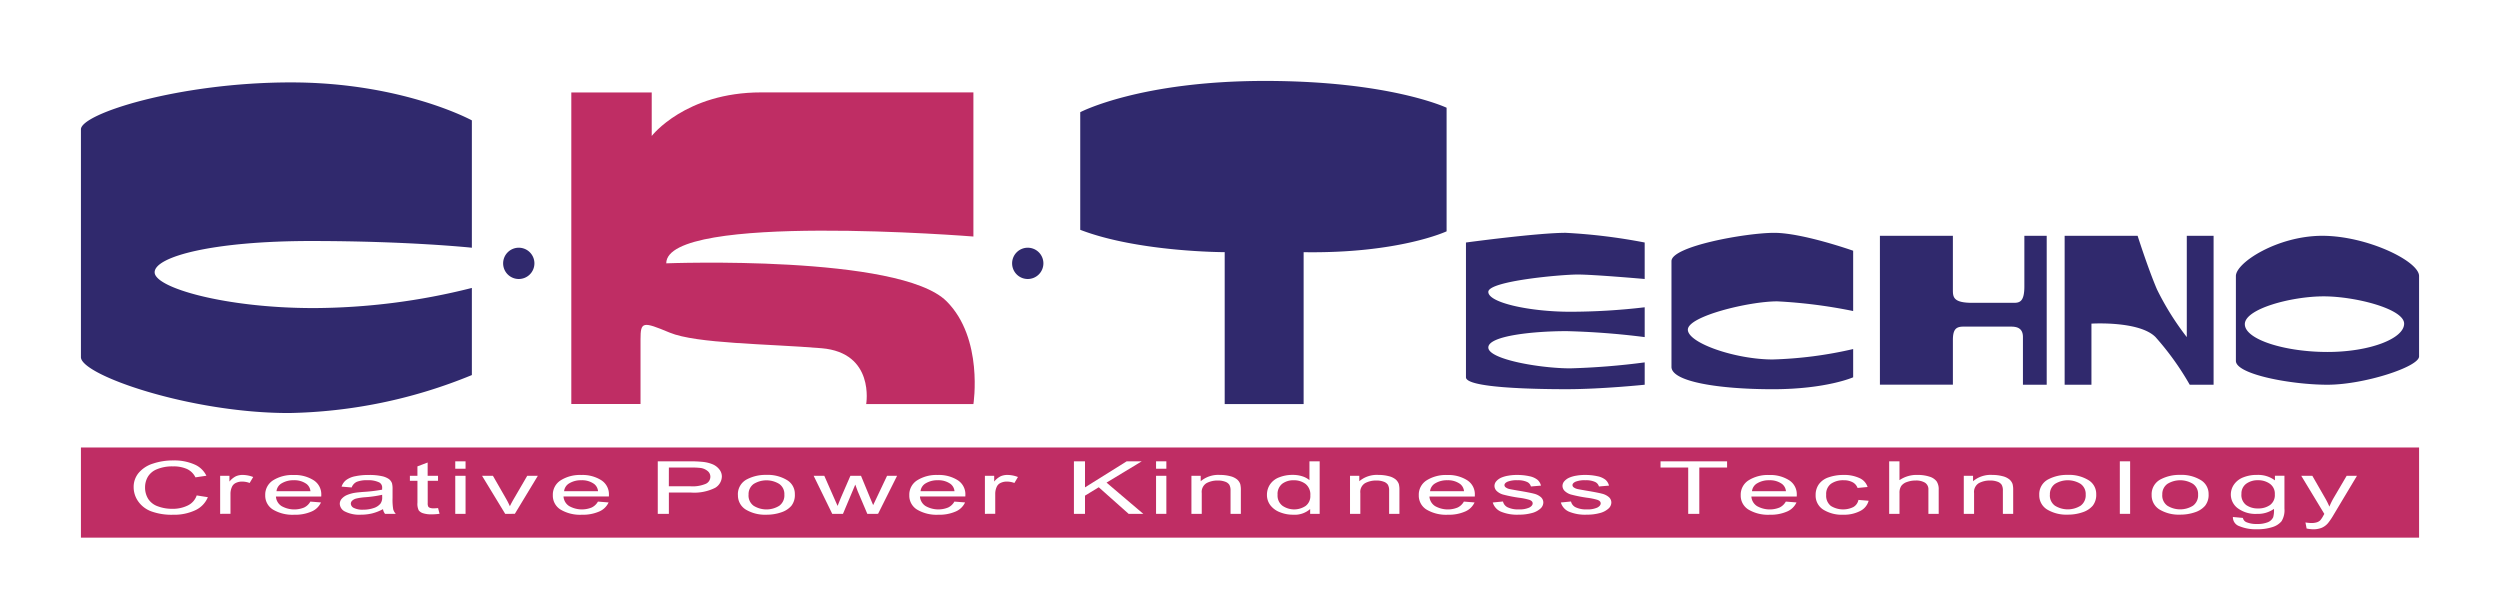
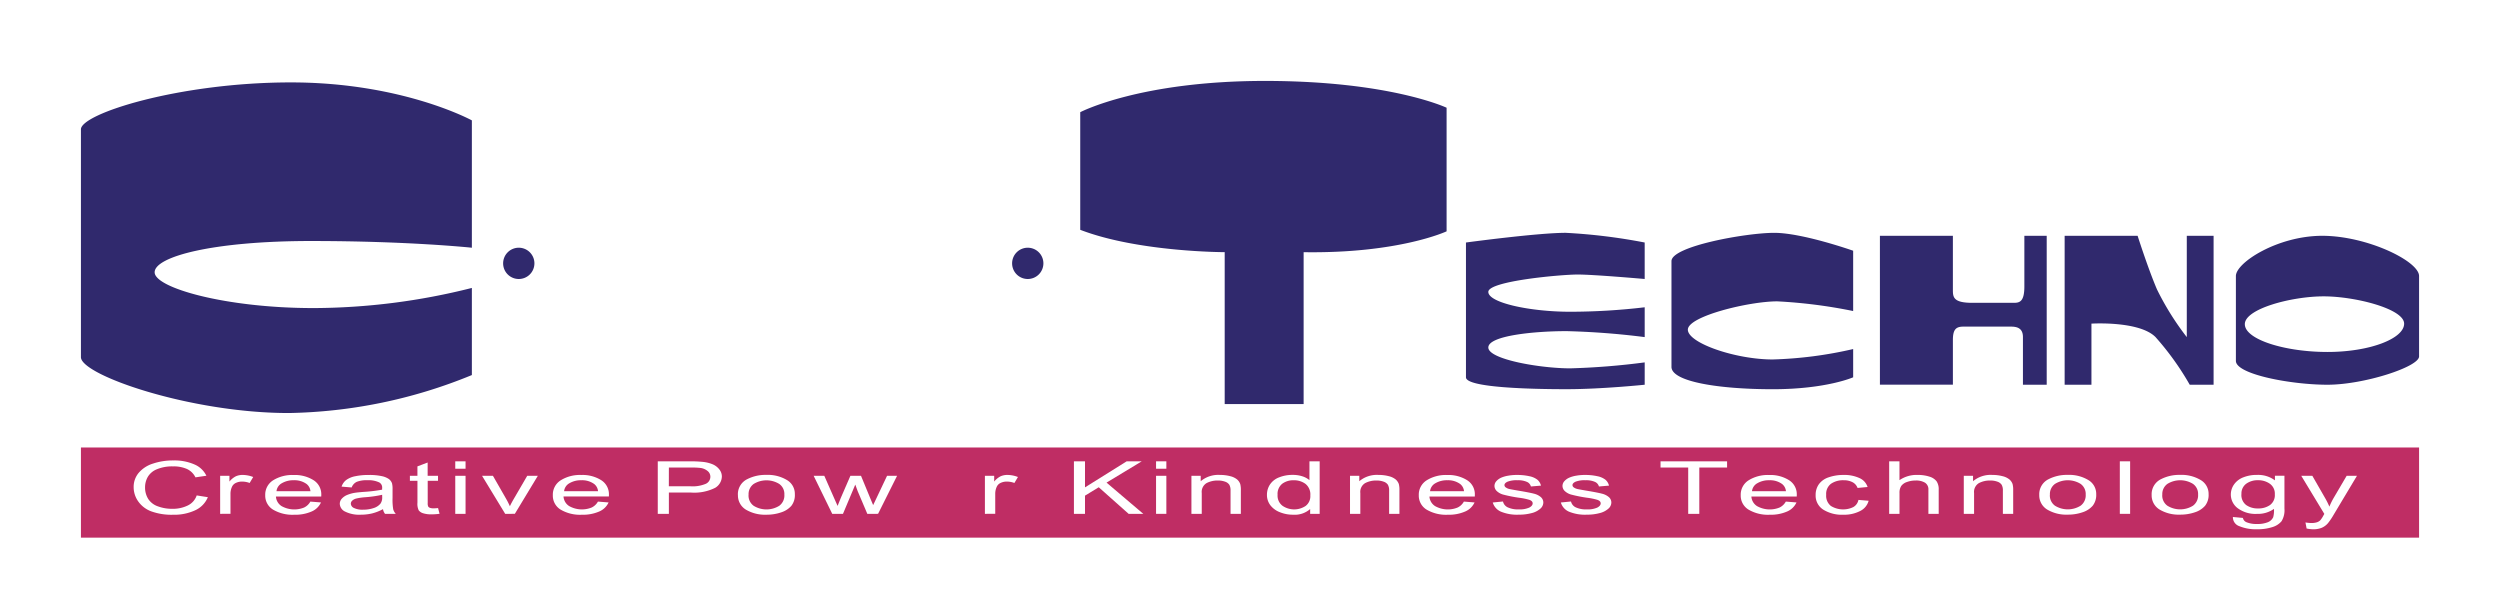
<svg xmlns="http://www.w3.org/2000/svg" width="293.47" height="72.115" viewBox="0 0 293.47 72.115">
  <defs>
    <filter id="パス_613" x="58.061" y="1.854" width="65.357" height="54.582" filterUnits="userSpaceOnUse">
      <feOffset input="SourceAlpha" />
      <feGaussianBlur stdDeviation="3" result="blur" />
      <feFlood flood-color="#fff" />
      <feComposite operator="in" in2="blur" />
      <feComposite in="SourceGraphic" />
    </filter>
    <filter id="合体_12" x="0" y="0" width="293.47" height="57.984" filterUnits="userSpaceOnUse">
      <feOffset input="SourceAlpha" />
      <feGaussianBlur stdDeviation="3" result="blur-2" />
      <feFlood flood-color="#fff" />
      <feComposite operator="in" in2="blur-2" />
      <feComposite in="SourceGraphic" />
    </filter>
    <filter id="長方形_1605" x="0.5" y="43.532" width="292.471" height="28.583" filterUnits="userSpaceOnUse">
      <feOffset input="SourceAlpha" />
      <feGaussianBlur stdDeviation="3" result="blur-3" />
      <feFlood flood-color="#fff" />
      <feComposite operator="in" in2="blur-3" />
      <feComposite in="SourceGraphic" />
    </filter>
  </defs>
  <g id="ロゴ" transform="translate(18461.5 11668.5)">
    <g transform="matrix(1, 0, 0, 1, -18461.5, -11668.5)" filter="url(#パス_613)">
-       <path id="パス_613-2" data-name="パス 613" d="M54.875,1.291h9.44V6.4s3.934-5.114,12.849-5.114h24.912V18.205S66.02,15.321,66.02,21.352c0,0,27.4-1.049,32.91,4.458,4.357,4.357,3.147,12.063,3.147,12.063H89.49s1.049-6.031-5.245-6.556-14.685-.524-17.832-1.836S63,28.17,63,30.268v7.6H54.875Z" transform="translate(12.19 9.56)" fill="#bf2d64" />
-     </g>
+       </g>
    <g transform="matrix(1, 0, 0, 1, -18461.5, -11668.5)" filter="url(#合体_12)">
      <path id="合体_12-2" data-name="合体 12" d="M0,32.429V5.681C0,3.845,11.538.174,24.65.174S45.891,4.631,45.891,4.631V19.58s-7.342-.788-18.881-.788S8.654,20.628,8.654,22.464s8.392,4.2,18.619,4.2A76.6,76.6,0,0,0,45.891,24.3V34.527a59.008,59.008,0,0,1-21.5,4.458C12.849,38.984,0,34.527,0,32.429Zm134.264,5.507V20.1s-10.139,0-16.957-2.623V3.671S124.3,0,138.984,0s21.329,3.146,21.329,3.146V17.655s-5.594,2.623-16.783,2.449V37.936Zm52.447-4.369V21.153c0-1.747,8.742-3.321,12.063-3.321s9.265,2.1,9.265,2.1v7.08a59.333,59.333,0,0,0-8.915-1.137c-3.322,0-10.49,1.749-10.49,3.322s5.594,3.5,9.965,3.5a47.635,47.635,0,0,0,9.44-1.223V34.79s-3.146,1.4-9.44,1.4S186.711,35.314,186.711,33.566ZM162.586,34.79V18.968s8.392-1.137,11.714-1.137a66.858,66.858,0,0,1,9.266,1.137v4.282s-5.945-.524-7.867-.524-10.489.758-10.489,2.039,4.9,2.331,9.616,2.331a75.736,75.736,0,0,0,8.741-.525v3.5a89.869,89.869,0,0,0-9.178-.7c-3.758,0-9.178.524-9.178,1.922s6.119,2.447,9.616,2.447a83.942,83.942,0,0,0,8.741-.7v2.623s-5.071.524-9.178.524S162.586,36.013,162.586,34.79Zm90.381-1.923V22.9c0-1.573,4.9-4.72,10.14-4.72s11.363,2.972,11.363,4.72v9.441c0,1.224-6.469,3.322-10.752,3.322S252.967,34.439,252.967,32.866Zm1.049-4.313c0,1.805,4.72,3.263,9.7,3.263s9-1.573,9-3.322-5.769-3.206-9.44-3.206C259.5,25.289,254.016,26.747,254.016,28.553Zm-6.467,7.11a32.949,32.949,0,0,0-4.021-5.6c-1.923-1.922-7.518-1.573-7.518-1.573v7.169h-3.146V18.181h8.567s1.222,3.845,2.272,6.292a32.407,32.407,0,0,0,3.5,5.6V18.181h3.146V35.663Zm-19.581,0v-5.6c0-1.049-.7-1.223-1.4-1.223h-5.6c-.874,0-1.223.35-1.223,1.573v5.245h-8.566V18.181h8.566v6.294c0,.873,0,1.573,2.273,1.573h4.894c.7,0,1.224-.175,1.224-1.922V18.181h2.623V35.663ZM109.31,21.415a1.836,1.836,0,1,1,1.836,1.836A1.835,1.835,0,0,1,109.31,21.415Zm-59.748,0A1.836,1.836,0,1,1,51.4,23.251,1.835,1.835,0,0,1,49.562,21.415Z" transform="translate(9.5 9.5)" fill="#30296d" stroke="rgba(0,0,0,0)" stroke-miterlimit="10" stroke-width="1" />
    </g>
    <g transform="matrix(1, 0, 0, 1, -18461.5, -11668.5)" filter="url(#長方形_1605)">
      <rect id="長方形_1605-2" data-name="長方形 1605" width="274.471" height="10.583" transform="translate(9.5 52.53)" fill="#bf2d64" />
    </g>
    <path id="パス_623" data-name="パス 623" d="M13.312,46.58l1.3.206a2.916,2.916,0,0,1-1.476,1.532,5.818,5.818,0,0,1-2.6.529,6.973,6.973,0,0,1-2.592-.406,3.246,3.246,0,0,1-1.519-1.176A2.893,2.893,0,0,1,5.9,45.613a2.564,2.564,0,0,1,.588-1.68,3.616,3.616,0,0,1,1.673-1.089,7.321,7.321,0,0,1,2.391-.372,5.865,5.865,0,0,1,2.487.471,2.747,2.747,0,0,1,1.4,1.325l-1.284.19a2.1,2.1,0,0,0-.994-.981,3.855,3.855,0,0,0-1.641-.307,4.664,4.664,0,0,0-1.9.341,2.159,2.159,0,0,0-1.073.915,2.474,2.474,0,0,0-.308,1.183,2.54,2.54,0,0,0,.366,1.374,2.2,2.2,0,0,0,1.139.877,4.733,4.733,0,0,0,1.674.29,3.974,3.974,0,0,0,1.856-.4,2.035,2.035,0,0,0,1.028-1.173" transform="translate(-18451.711 -11656.922)" fill="#fff" />
    <path id="パス_624" data-name="パス 624" d="M15.581,48.661V44.195H16.67v.678a2.334,2.334,0,0,1,.77-.627,1.951,1.951,0,0,1,.776-.151,3.442,3.442,0,0,1,1.244.244l-.417.7a2.526,2.526,0,0,0-.887-.164,1.645,1.645,0,0,0-.712.149.923.923,0,0,0-.45.414,1.938,1.938,0,0,0-.2.883v2.338Z" transform="translate(-18451.238 -11656.843)" fill="#fff" />
    <path id="パス_625" data-name="パス 625" d="M25.921,47.223l1.249.1a2.1,2.1,0,0,1-1.1,1.064,4.782,4.782,0,0,1-2.043.38,4.474,4.474,0,0,1-2.484-.6,1.915,1.915,0,0,1-.918-1.693,1.989,1.989,0,0,1,.927-1.75,4.246,4.246,0,0,1,2.406-.621,4.113,4.113,0,0,1,2.34.609,1.95,1.95,0,0,1,.907,1.715c0,.045,0,.112-.006.2H21.88a1.433,1.433,0,0,0,.665,1.127,3.047,3.047,0,0,0,2.629.172,1.657,1.657,0,0,0,.747-.7M21.947,46h3.986a1.216,1.216,0,0,0-.457-.845,2.416,2.416,0,0,0-1.5-.437,2.641,2.641,0,0,0-1.4.349,1.213,1.213,0,0,0-.628.934" transform="translate(-18450.99 -11656.843)" fill="#fff" />
    <path id="パス_626" data-name="パス 626" d="M34.041,48.11a5.434,5.434,0,0,1-1.294.506,5.753,5.753,0,0,1-1.334.147A3.712,3.712,0,0,1,29.6,48.4a1.054,1.054,0,0,1-.631-.92.888.888,0,0,1,.238-.6,1.722,1.722,0,0,1,.625-.434,4.009,4.009,0,0,1,.871-.249c.238-.039.6-.077,1.075-.113a17.417,17.417,0,0,0,2.159-.26c0-.1.006-.171.006-.2a.679.679,0,0,0-.343-.651,2.915,2.915,0,0,0-1.377-.257,3.162,3.162,0,0,0-1.261.188,1.183,1.183,0,0,0-.6.662l-1.183-.1a1.622,1.622,0,0,1,.532-.768,2.681,2.681,0,0,1,1.069-.45A7.428,7.428,0,0,1,32.4,44.1a6.67,6.67,0,0,1,1.486.134,2.318,2.318,0,0,1,.839.338,1.076,1.076,0,0,1,.377.516,2.664,2.664,0,0,1,.061.7v1.009a6.751,6.751,0,0,0,.078,1.335,1.346,1.346,0,0,0,.305.536H34.284a1.182,1.182,0,0,1-.242-.552m-.1-1.69a13.668,13.668,0,0,1-1.976.285,6.906,6.906,0,0,0-1.056.152,1.107,1.107,0,0,0-.477.245.493.493,0,0,0-.168.36.588.588,0,0,0,.367.506,2.271,2.271,0,0,0,1.072.2,3.754,3.754,0,0,0,1.243-.192,1.681,1.681,0,0,0,.8-.523,1.235,1.235,0,0,0,.2-.756Z" transform="translate(-18450.582 -11656.843)" fill="#fff" />
    <path id="パス_627" data-name="パス 627" d="M40.123,48.053l.175.669a7.029,7.029,0,0,1-.915.066,3.142,3.142,0,0,1-1.022-.13,1.018,1.018,0,0,1-.511-.342,1.772,1.772,0,0,1-.148-.895V44.852h-.887v-.588H37.7V43.157l1.2-.454v1.561h1.217v.588H38.907v2.611a.856.856,0,0,0,.064.417.431.431,0,0,0,.209.147,1.208,1.208,0,0,0,.413.055c.134,0,.31-.01.531-.029" transform="translate(-18450.199 -11656.91)" fill="#fff" />
    <path id="パス_628" data-name="パス 628" d="M41.891,42.57H43.1v.871H41.891Zm0,1.7H43.1v4.466H41.891Z" transform="translate(-18449.949 -11656.917)" fill="#fff" />
    <path id="パス_629" data-name="パス 629" d="M47.606,48.656,44.889,44.19h1.277L47.7,46.865a9.648,9.648,0,0,1,.457.9c.108-.235.259-.519.451-.85l1.586-2.725h1.245l-2.7,4.466Z" transform="translate(-18449.803 -11656.838)" fill="#fff" />
    <path id="パス_630" data-name="パス 630" d="M58.107,47.223l1.25.1a2.106,2.106,0,0,1-1.1,1.064,4.782,4.782,0,0,1-2.043.38,4.474,4.474,0,0,1-2.484-.6,1.915,1.915,0,0,1-.918-1.693,1.991,1.991,0,0,1,.927-1.75A4.246,4.246,0,0,1,56.15,44.1a4.113,4.113,0,0,1,2.34.609,1.948,1.948,0,0,1,.907,1.715c0,.045,0,.112-.006.2H54.066a1.433,1.433,0,0,0,.665,1.127,3.047,3.047,0,0,0,2.629.172,1.657,1.657,0,0,0,.747-.7M54.133,46h3.986a1.216,1.216,0,0,0-.457-.845,2.414,2.414,0,0,0-1.5-.437,2.641,2.641,0,0,0-1.4.349,1.216,1.216,0,0,0-.628.934" transform="translate(-18449.416 -11656.843)" fill="#fff" />
    <path id="パス_631" data-name="パス 631" d="M64.556,48.736V42.57h3.717a14.354,14.354,0,0,1,1.5.06,4.142,4.142,0,0,1,1.217.287,1.969,1.969,0,0,1,.79.6,1.333,1.333,0,0,1,.3.84,1.587,1.587,0,0,1-.8,1.332,5.491,5.491,0,0,1-2.891.543H65.86v2.507Zm1.3-3.234h2.548a3.978,3.978,0,0,0,1.795-.294.912.912,0,0,0,.531-.829.853.853,0,0,0-.313-.663,1.647,1.647,0,0,0-.823-.364A8.973,8.973,0,0,0,68.38,43.3H65.86Z" transform="translate(-18448.842 -11656.917)" fill="#fff" />
    <path id="パス_632" data-name="パス 632" d="M73.521,46.428a1.961,1.961,0,0,1,1.1-1.838,4.687,4.687,0,0,1,2.246-.5,4.361,4.361,0,0,1,2.406.6,1.883,1.883,0,0,1,.935,1.666A2.044,2.044,0,0,1,79.8,47.72a2.66,2.66,0,0,1-1.2.769,5.234,5.234,0,0,1-1.724.274,4.375,4.375,0,0,1-2.424-.6,1.942,1.942,0,0,1-.924-1.732m1.244,0a1.476,1.476,0,0,0,.6,1.285,2.852,2.852,0,0,0,3.005,0,1.5,1.5,0,0,0,.6-1.308,1.442,1.442,0,0,0-.6-1.256,2.858,2.858,0,0,0-3,0,1.47,1.47,0,0,0-.6,1.283" transform="translate(-18448.402 -11656.843)" fill="#fff" />
    <path id="パス_633" data-name="パス 633" d="M84.183,48.656,82,44.19h1.25l1.136,2.578.424.959q.027-.072.37-.921l1.136-2.616h1.243l1.069,2.591.357.853.41-.861,1.223-2.582h1.177l-2.232,4.466H88.3l-1.136-2.675-.276-.76-1.445,3.435Z" transform="translate(-18447.988 -11656.838)" fill="#fff" />
-     <path id="パス_634" data-name="パス 634" d="M98,47.223l1.249.1a2.1,2.1,0,0,1-1.1,1.064,4.782,4.782,0,0,1-2.043.38,4.474,4.474,0,0,1-2.484-.6,1.915,1.915,0,0,1-.918-1.693,1.991,1.991,0,0,1,.927-1.75A4.246,4.246,0,0,1,96.04,44.1a4.11,4.11,0,0,1,2.34.609,1.95,1.95,0,0,1,.907,1.715c0,.045,0,.112-.006.2H93.956a1.433,1.433,0,0,0,.665,1.127,3.049,3.049,0,0,0,2.63.172,1.654,1.654,0,0,0,.746-.7M94.023,46h3.986a1.216,1.216,0,0,0-.457-.845,2.416,2.416,0,0,0-1.5-.437,2.641,2.641,0,0,0-1.4.349,1.216,1.216,0,0,0-.628.934" transform="translate(-18447.463 -11656.843)" fill="#fff" />
    <path id="パス_635" data-name="パス 635" d="M101.165,48.661V44.195h1.089v.678a2.344,2.344,0,0,1,.77-.627,1.953,1.953,0,0,1,.777-.151,3.441,3.441,0,0,1,1.243.244l-.417.7a2.525,2.525,0,0,0-.887-.164,1.65,1.65,0,0,0-.713.149.925.925,0,0,0-.449.414,1.952,1.952,0,0,0-.2.883v2.338Z" transform="translate(-18447.049 -11656.843)" fill="#fff" />
    <path id="パス_636" data-name="パス 636" d="M111.129,48.736V42.57h1.3v3.058l4.894-3.058h1.769l-4.135,2.5,4.316,3.667h-1.721l-3.509-3.121-1.614.984v2.137Z" transform="translate(-18446.563 -11656.917)" fill="#fff" />
    <path id="パス_637" data-name="パス 637" d="M120.318,42.57h1.209v.871h-1.209Zm0,1.7h1.209v4.466h-1.209Z" transform="translate(-18446.111 -11656.917)" fill="#fff" />
    <path id="パス_638" data-name="パス 638" d="M124.277,48.661V44.195h1.09v.636a3.2,3.2,0,0,1,2.272-.736,4.584,4.584,0,0,1,1.186.145,2.018,2.018,0,0,1,.809.381,1.265,1.265,0,0,1,.378.56,2.725,2.725,0,0,1,.067.735v2.746h-1.21V45.944a1.349,1.349,0,0,0-.141-.691.964.964,0,0,0-.5-.367,2.368,2.368,0,0,0-.844-.136,2.743,2.743,0,0,0-1.334.307,1.207,1.207,0,0,0-.561,1.165v2.439Z" transform="translate(-18445.918 -11656.843)" fill="#fff" />
    <path id="パス_639" data-name="パス 639" d="M137.8,48.736v-.563a2.744,2.744,0,0,1-2,.665,4.071,4.071,0,0,1-1.569-.3,2.546,2.546,0,0,1-1.109-.821,1.978,1.978,0,0,1-.393-1.214,2.167,2.167,0,0,1,.356-1.213,2.238,2.238,0,0,1,1.069-.835,4.182,4.182,0,0,1,1.593-.291,3.557,3.557,0,0,1,1.15.171,2.441,2.441,0,0,1,.82.443V42.57h1.2v6.166Zm-3.824-2.229a1.49,1.49,0,0,0,.578,1.283,2.422,2.422,0,0,0,2.713.019,1.433,1.433,0,0,0,.554-1.238,1.585,1.585,0,0,0-.564-1.347,2.238,2.238,0,0,0-1.392-.429,2.148,2.148,0,0,0-1.347.413,1.526,1.526,0,0,0-.541,1.3" transform="translate(-18445.504 -11656.917)" fill="#fff" />
    <path id="パス_640" data-name="パス 640" d="M142.026,48.661V44.195h1.089v.636a3.2,3.2,0,0,1,2.272-.736,4.584,4.584,0,0,1,1.186.145,2.023,2.023,0,0,1,.81.381,1.274,1.274,0,0,1,.378.56,2.781,2.781,0,0,1,.066.735v2.746h-1.209V45.944a1.337,1.337,0,0,0-.142-.691.964.964,0,0,0-.5-.367,2.37,2.37,0,0,0-.843-.136,2.748,2.748,0,0,0-1.335.307,1.209,1.209,0,0,0-.561,1.165v2.439Z" transform="translate(-18445.051 -11656.843)" fill="#fff" />
    <path id="パス_641" data-name="パス 641" d="M155.019,47.223l1.249.1a2.1,2.1,0,0,1-1.1,1.064,4.779,4.779,0,0,1-2.043.38,4.474,4.474,0,0,1-2.484-.6,1.915,1.915,0,0,1-.918-1.693,1.989,1.989,0,0,1,.928-1.75,4.246,4.246,0,0,1,2.406-.621,4.111,4.111,0,0,1,2.339.609,1.948,1.948,0,0,1,.907,1.715c0,.045,0,.112-.006.2h-5.324a1.431,1.431,0,0,0,.665,1.127,3.047,3.047,0,0,0,2.629.172,1.652,1.652,0,0,0,.747-.7M151.045,46h3.987a1.224,1.224,0,0,0-.457-.845,2.42,2.42,0,0,0-1.5-.437,2.636,2.636,0,0,0-1.4.349,1.215,1.215,0,0,0-.629.934" transform="translate(-18444.674 -11656.843)" fill="#fff" />
    <path id="パス_642" data-name="パス 642" d="M158,47.329l1.2-.117a1.007,1.007,0,0,0,.561.689,2.829,2.829,0,0,0,1.286.239,2.765,2.765,0,0,0,1.238-.212q.4-.214.4-.5c0-.171-.117-.305-.356-.4a7.41,7.41,0,0,0-1.238-.256,16.453,16.453,0,0,1-1.845-.365,1.777,1.777,0,0,1-.779-.424.844.844,0,0,1-.266-.6.832.832,0,0,1,.219-.553,1.662,1.662,0,0,1,.595-.423,3.391,3.391,0,0,1,.77-.22,5.683,5.683,0,0,1,1.045-.09,6.491,6.491,0,0,1,1.476.15,2.253,2.253,0,0,1,.938.411,1.323,1.323,0,0,1,.416.691l-1.182.1a.81.81,0,0,0-.468-.538,2.492,2.492,0,0,0-1.092-.193,2.94,2.94,0,0,0-1.189.172q-.357.173-.357.4a.336.336,0,0,0,.148.264,1.18,1.18,0,0,0,.464.2q.181.042,1.069.193,1.284.216,1.792.351a1.917,1.917,0,0,1,.8.4.836.836,0,0,1,.29.647.978.978,0,0,1-.354.713,2.359,2.359,0,0,1-1.017.517,5.659,5.659,0,0,1-1.506.184,4.894,4.894,0,0,1-2.121-.363A1.687,1.687,0,0,1,158,47.329" transform="translate(-18444.268 -11656.843)" fill="#fff" />
    <path id="パス_643" data-name="パス 643" d="M165.613,47.329l1.2-.117a1.007,1.007,0,0,0,.561.689,2.829,2.829,0,0,0,1.286.239,2.765,2.765,0,0,0,1.238-.212q.4-.214.4-.5,0-.256-.356-.4a7.41,7.41,0,0,0-1.238-.256,16.4,16.4,0,0,1-1.845-.365,1.777,1.777,0,0,1-.779-.424.844.844,0,0,1-.266-.6.832.832,0,0,1,.219-.553,1.662,1.662,0,0,1,.595-.423,3.391,3.391,0,0,1,.77-.22,5.683,5.683,0,0,1,1.045-.09,6.491,6.491,0,0,1,1.476.15,2.253,2.253,0,0,1,.938.411,1.323,1.323,0,0,1,.416.691l-1.182.1a.81.81,0,0,0-.468-.538,2.492,2.492,0,0,0-1.092-.193,2.94,2.94,0,0,0-1.189.172q-.357.173-.357.4a.333.333,0,0,0,.148.264,1.18,1.18,0,0,0,.464.2q.181.042,1.069.193,1.284.216,1.792.351a1.917,1.917,0,0,1,.8.4.836.836,0,0,1,.29.647.978.978,0,0,1-.353.713,2.359,2.359,0,0,1-1.017.517,5.659,5.659,0,0,1-1.506.184,4.894,4.894,0,0,1-2.121-.363,1.687,1.687,0,0,1-.931-1.071" transform="translate(-18443.896 -11656.843)" fill="#fff" />
    <path id="パス_644" data-name="パス 644" d="M180.025,48.736V43.3h-3.248V42.57h7.812V43.3h-3.261v5.438Z" transform="translate(-18443.35 -11656.917)" fill="#fff" />
    <path id="パス_645" data-name="パス 645" d="M191.046,47.223l1.25.1a2.108,2.108,0,0,1-1.1,1.064,4.787,4.787,0,0,1-2.044.38,4.474,4.474,0,0,1-2.484-.6,1.915,1.915,0,0,1-.918-1.693,1.989,1.989,0,0,1,.928-1.75,4.246,4.246,0,0,1,2.406-.621,4.111,4.111,0,0,1,2.339.609,1.949,1.949,0,0,1,.908,1.715c0,.045,0,.112-.007.2h-5.323a1.43,1.43,0,0,0,.664,1.127,3.047,3.047,0,0,0,2.629.172,1.651,1.651,0,0,0,.747-.7M187.072,46h3.987a1.22,1.22,0,0,0-.457-.845,2.419,2.419,0,0,0-1.5-.437,2.637,2.637,0,0,0-1.4.349,1.215,1.215,0,0,0-.629.934" transform="translate(-18442.91 -11656.843)" fill="#fff" />
    <path id="パス_646" data-name="パス 646" d="M199.166,47.026l1.189.1a1.881,1.881,0,0,1-1,1.205,4.1,4.1,0,0,1-1.973.435,4.147,4.147,0,0,1-2.356-.6,1.948,1.948,0,0,1-.892-1.719,2.141,2.141,0,0,1,.383-1.265,2.3,2.3,0,0,1,1.167-.814,5.179,5.179,0,0,1,1.7-.271,4.253,4.253,0,0,1,1.9.368,1.719,1.719,0,0,1,.948,1.045l-1.177.113a1.23,1.23,0,0,0-.594-.677,2.169,2.169,0,0,0-1.033-.228,2.5,2.5,0,0,0-1.485.409,1.489,1.489,0,0,0-.571,1.3,1.518,1.518,0,0,0,.551,1.308,2.74,2.74,0,0,0,2.629.134,1.235,1.235,0,0,0,.605-.841" transform="translate(-18442.5 -11656.843)" fill="#fff" />
    <path id="パス_647" data-name="パス 647" d="M202.364,48.736V42.57h1.209v2.212a3.551,3.551,0,0,1,2.138-.614,4.364,4.364,0,0,1,1.378.2,1.65,1.65,0,0,1,.837.541,1.679,1.679,0,0,1,.252,1v2.83h-1.209v-2.83a.917.917,0,0,0-.393-.827,2.024,2.024,0,0,0-1.113-.258,2.9,2.9,0,0,0-1.011.174,1.34,1.34,0,0,0-.676.473,1.458,1.458,0,0,0-.2.824v2.443Z" transform="translate(-18442.098 -11656.917)" fill="#fff" />
    <path id="パス_648" data-name="パス 648" d="M210.714,48.661V44.195H211.8v.636a3.2,3.2,0,0,1,2.272-.736,4.584,4.584,0,0,1,1.186.145,2.016,2.016,0,0,1,.81.381,1.274,1.274,0,0,1,.378.56,2.781,2.781,0,0,1,.066.735v2.746h-1.209V45.944a1.337,1.337,0,0,0-.142-.691.964.964,0,0,0-.5-.367,2.366,2.366,0,0,0-.843-.136,2.741,2.741,0,0,0-1.334.307,1.207,1.207,0,0,0-.562,1.165v2.439Z" transform="translate(-18441.689 -11656.843)" fill="#fff" />
    <path id="パス_649" data-name="パス 649" d="M219.159,46.428a1.961,1.961,0,0,1,1.1-1.838,4.687,4.687,0,0,1,2.246-.5,4.364,4.364,0,0,1,2.407.6,1.882,1.882,0,0,1,.934,1.666,2.044,2.044,0,0,1-.413,1.356,2.654,2.654,0,0,1-1.2.769,5.233,5.233,0,0,1-1.724.274,4.371,4.371,0,0,1-2.423-.6,1.94,1.94,0,0,1-.925-1.732m1.244,0a1.479,1.479,0,0,0,.6,1.285,2.854,2.854,0,0,0,3.006,0,1.506,1.506,0,0,0,.6-1.308,1.445,1.445,0,0,0-.6-1.256,2.86,2.86,0,0,0-3,0,1.472,1.472,0,0,0-.6,1.283" transform="translate(-18441.275 -11656.843)" fill="#fff" />
    <rect id="長方形_1606" data-name="長方形 1606" width="1.209" height="6.166" transform="translate(-18212.658 -11614.347)" fill="#fff" />
    <path id="パス_650" data-name="パス 650" d="M231.737,46.428a1.961,1.961,0,0,1,1.1-1.838,4.687,4.687,0,0,1,2.246-.5,4.364,4.364,0,0,1,2.407.6,1.882,1.882,0,0,1,.934,1.666,2.044,2.044,0,0,1-.413,1.356,2.654,2.654,0,0,1-1.2.769,5.233,5.233,0,0,1-1.724.274,4.371,4.371,0,0,1-2.423-.6,1.94,1.94,0,0,1-.925-1.732m1.244,0a1.476,1.476,0,0,0,.6,1.285,2.854,2.854,0,0,0,3.006,0,1.506,1.506,0,0,0,.6-1.308,1.445,1.445,0,0,0-.6-1.256,2.86,2.86,0,0,0-3,0,1.47,1.47,0,0,0-.6,1.283" transform="translate(-18440.66 -11656.843)" fill="#fff" />
    <path id="パス_651" data-name="パス 651" d="M240.841,49.031l1.177.109a.686.686,0,0,0,.41.5,2.944,2.944,0,0,0,1.229.211,3.189,3.189,0,0,0,1.3-.211,1.158,1.158,0,0,0,.618-.588,3.066,3.066,0,0,0,.088-.972,3.242,3.242,0,0,1-1.977.585A3.486,3.486,0,0,1,241.407,48,2,2,0,0,1,240.6,46.4a2.042,2.042,0,0,1,.37-1.179,2.354,2.354,0,0,1,1.072-.835,4.236,4.236,0,0,1,1.651-.294,3.29,3.29,0,0,1,2.083.639v-.539h1.117v3.861a2.448,2.448,0,0,1-.341,1.478,2.244,2.244,0,0,1-1.075.687,5.645,5.645,0,0,1-1.812.253,5.016,5.016,0,0,1-2.063-.36,1.107,1.107,0,0,1-.76-1.083m1-2.683a1.478,1.478,0,0,0,.558,1.283,2.328,2.328,0,0,0,1.4.4,2.352,2.352,0,0,0,1.4-.4,1.44,1.44,0,0,0,.564-1.26,1.419,1.419,0,0,0-.581-1.236,2.34,2.34,0,0,0-1.4-.417,2.277,2.277,0,0,0-1.372.41,1.411,1.411,0,0,0-.564,1.218" transform="translate(-18440.227 -11656.843)" fill="#fff" />
    <path id="パス_652" data-name="パス 652" d="M249.107,50.377l-.134-.711a4.2,4.2,0,0,0,.692.068,2.036,2.036,0,0,0,.646-.084,1.03,1.03,0,0,0,.4-.236,3.061,3.061,0,0,0,.37-.563q.035-.063.107-.186l-2.708-4.474h1.3l1.485,2.586a8.822,8.822,0,0,1,.517,1.035,7.8,7.8,0,0,1,.5-1.019l1.526-2.6h1.21L252.3,48.733a7.716,7.716,0,0,1-.679,1.012,1.985,1.985,0,0,1-.741.55,2.563,2.563,0,0,1-.994.174,3.721,3.721,0,0,1-.78-.092" transform="translate(-18439.84 -11656.838)" fill="#fff" />
  </g>
</svg>